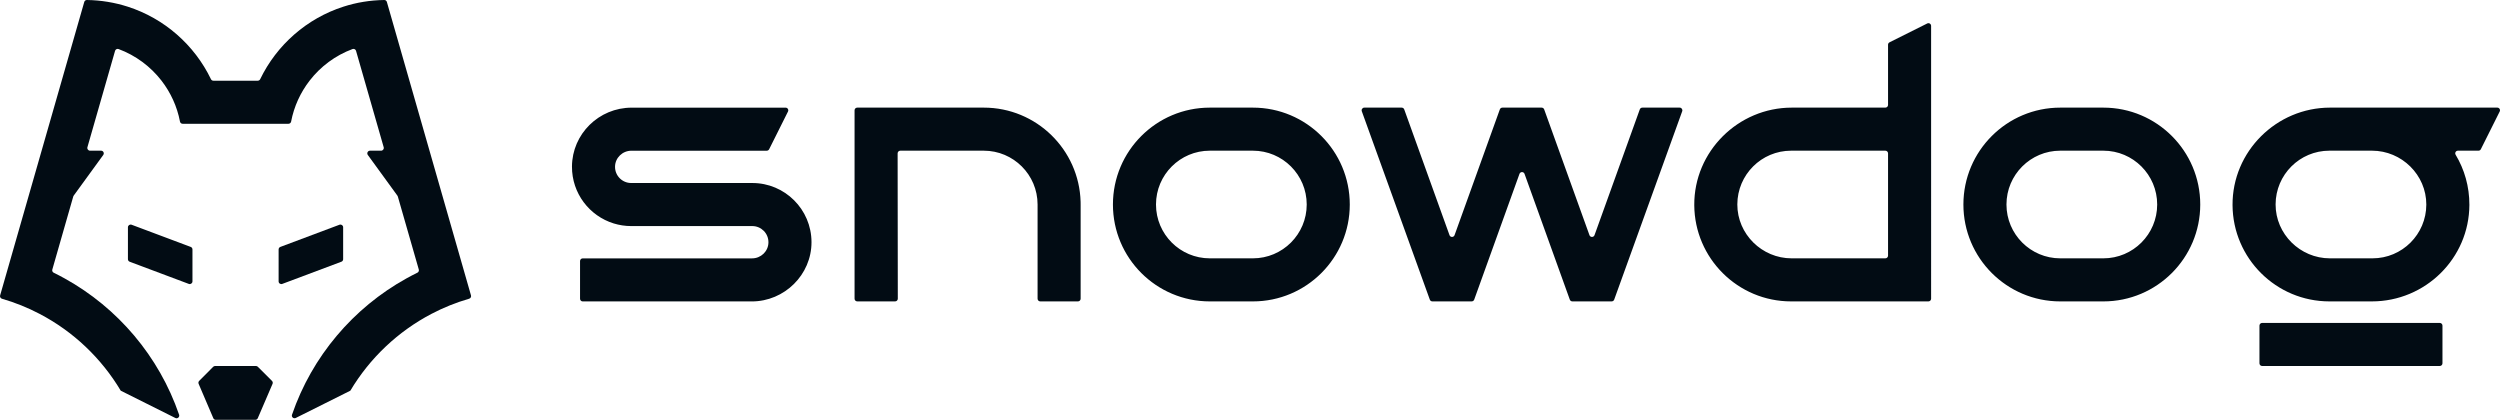
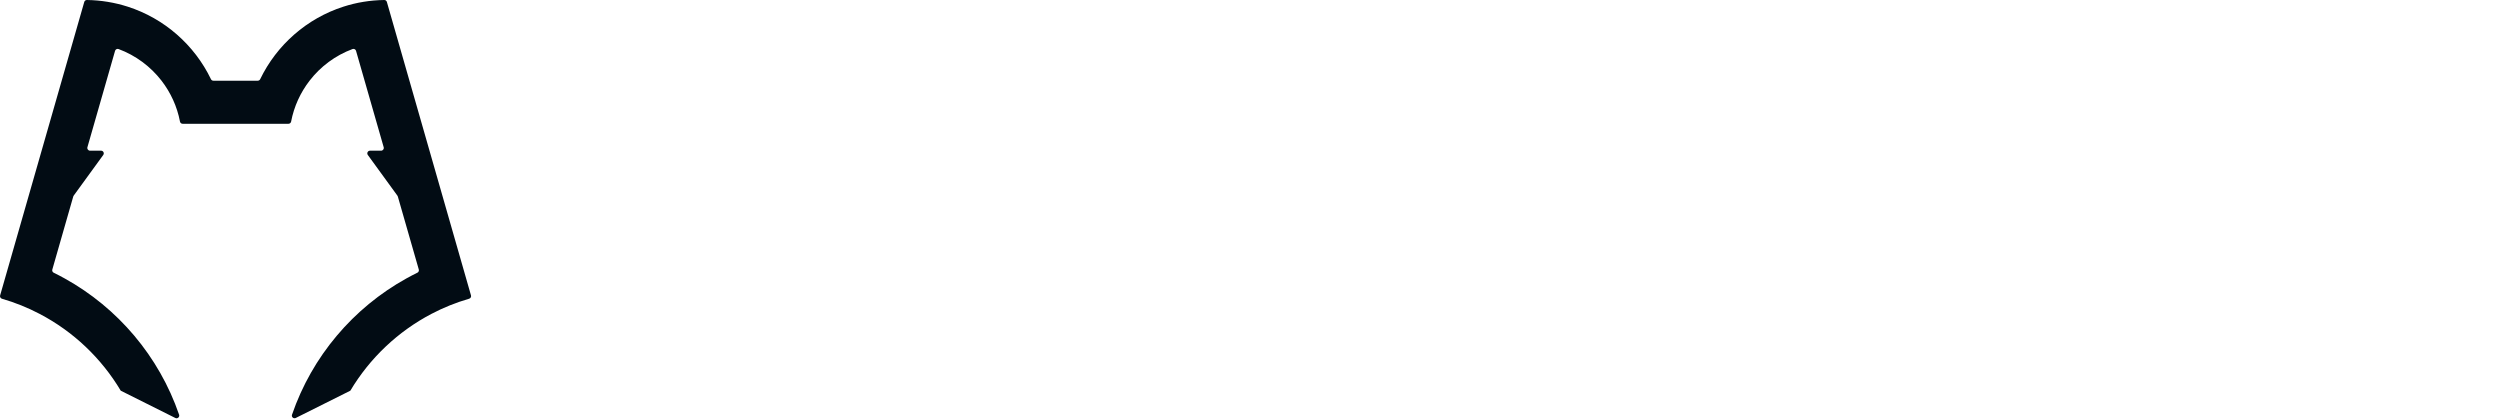
<svg xmlns="http://www.w3.org/2000/svg" viewBox="0 0 8360.1 1403.9">
  <style>.st0{fill:#020c14}</style>
  <g id="Warstwa_2">
-     <path class="st0" d="M3613.7 683.9v315c0 5-4 9-9 9h-126c-5 0-9-4-9-9v-315c0-99.4-80.6-180-180-180h-279c-5 0-9 4-9 9l.6 486c0 5-4 9-9 9h-126.6c-5 0-9-4-9-9v-630c0-5 4-9 9-9h423c175.9 0 319.1 140.2 323.9 315 0 3 .1 6 .1 9zm1869.8-318l-151.4 420.5c-2.9 7.9-14.1 7.9-16.9 0l-151.4-420.5c-1.3-3.6-4.7-6-8.5-6H5024c-3.8 0-7.2 2.4-8.5 6l-151.4 420.5c-2.9 7.9-14.1 7.9-16.9 0l-151.4-420.5c-1.3-3.6-4.7-6-8.5-6h-124.9c-6.2 0-10.6 6.2-8.5 12.1l227.5 630c1.3 3.6 4.7 5.9 8.5 5.9h131.4c3.8 0 7.2-2.4 8.5-6l151.4-420.5c2.9-7.9 14.1-7.9 16.9 0l151.4 420.5c1.3 3.6 4.7 6 8.5 6h131.4c3.8 0 7.2-2.4 8.5-5.9l227.5-630c2.1-5.9-2.2-12.1-8.5-12.1H5492c-3.8 0-7.2 2.4-8.5 6zm830.2-216.4v201.4c0 5-4 9-9 9h-312.9c-179.3 0-327.2 146.7-326.1 326 1.1 178 145.8 322 324 322h459c5 0 9-4 9-9V86.5c0-6.7-7-11-13-8l-126 63c-3.1 1.5-5 4.6-5 8zm-9 714.4h-313.5c-99.2 0-181.7-81.1-181.5-180.3.2-99.3 80.7-179.7 180-179.7h315c5 0 9 4 9 9v342c0 5-4.1 9-9 9zm-2115-504h-144c-178.9 0-324 145.1-324 324s145.1 324 324 324h144c178.9 0 324-145.1 324-324s-145.1-324-324-324zm0 504h-144c-99.4 0-180-80.6-180-180s80.6-180 180-180h144c99.4 0 180 80.6 180 180s-80.6 180-180 180zm2844-504h-144c-178.9 0-324 145.1-324 324s145.1 324 324 324h144c178.9 0 324-145.1 324-324s-145.1-324-324-324zm0 504h-144c-99.4 0-180-80.6-180-180s80.6-180 180-180h144c99.4 0 180 80.6 180 180s-80.6 180-180 180zm-4320-54.4c.3 109.2-90.5 198.5-199.7 198.5h-565.3c-5 0-9-4-9-9V873c0-5 4-9 9-9h566.2c29.7 0 54.4-23.6 54.8-53.2.4-30.2-23.9-54.8-54-54.8h-405c-20.3 0-39.9-3.1-58.4-8.8-81.2-25-140.1-100.8-139.6-190.3.6-109.2 90.4-196.9 199.6-196.9h514.8c6.7 0 11 7 8 13l-63 126c-1.5 3-4.6 5-8 5h-452.6c-29.7 0-54.4 23.6-54.8 53.2-.4 30.2 23.9 54.8 54 54.8h405c109.1-.1 197.7 88.3 198 197.5zm5637.4-449.6h-559.3c-179.3 0-327.2 146.7-326.1 326 1.1 178 145.8 322 324 322h141.9c178.9 0 325.5-144 326.1-322.9.2-61.3-16.6-118.6-46-167.5-3.6-6 .7-13.6 7.7-13.6h68.7c3.4 0 6.5-1.9 8-5l63-126c3.1-5.9-1.3-13-8-13zm-417.4 504h-142.5c-99.2 0-181.7-81.1-181.5-180.3.2-99.3 80.7-179.7 180-179.7h142.5c99.2 0 181.7 81.1 181.5 180.3-.2 99.3-80.7 179.7-180 179.7zm-369 216h594c5 0 9 4 9 9v126c0 5-4 9-9 9h-594c-5 0-9-4-9-9v-126c0-4.9 4-9 9-9zM440 751.5l197.8 74.2c3.5 1.3 5.8 4.7 5.8 8.4V941c0 6.3-6.3 10.6-12.2 8.4l-197.8-74.2c-3.5-1.3-5.8-4.7-5.8-8.4V759.9c.1-6.2 6.4-10.6 12.2-8.4z" />
    <path class="st0" d="M1575 987.8c1.4 4.8-1.4 9.7-6.1 11.1-44 12.7-86.1 29.8-125.9 50.6-112.5 58.9-206.6 148.2-271.4 256.9L989 1397.7c-7.2 3.6-15.2-3.3-12.5-11 67-195.1 204.8-357.2 382.7-455.7 12-6.7 24.2-13 36.6-19.1 3.9-1.9 5.9-6.4 4.7-10.5L1330.3 657c-.3-1-.8-2-1.4-2.8l-98.9-136c-4.3-5.9-.1-14.3 7.3-14.3h37.1c6 0 10.3-5.7 8.7-11.5L1190.6 170c-1.4-5-6.8-7.8-11.7-6-57.3 21.3-107 58.3-143.7 105.9-30.4 39.4-52 85.9-61.7 136.7-.8 4.2-4.5 7.3-8.8 7.3h-354c-4.3 0-8-3.1-8.8-7.3-9.7-50.8-31.3-97.3-61.7-136.7-36.7-47.5-86.4-84.6-143.7-105.9-4.9-1.8-10.3 1-11.7 6l-92.5 322.4c-1.6 5.8 2.7 11.5 8.7 11.5h37c7.4 0 11.6 8.3 7.3 14.3l-98.9 136c-.6.9-1.1 1.8-1.4 2.8l-70.1 244.5c-1.2 4.2.8 8.6 4.7 10.5 12.4 6.1 24.6 12.4 36.6 19.1 177.9 98.5 315.7 260.7 382.7 455.7 2.6 7.6-5.4 14.6-12.5 11l-182.6-91.3c-64.8-108.8-158.9-198.1-271.4-256.9-39.8-20.9-82-37.9-125.9-50.6-4.8-1.4-7.5-6.4-6.1-11.1L281.8 6.5c1.1-3.9 4.7-6.6 8.8-6.5 47.5.7 93.4 8.5 136.5 22.3 122.6 39.4 223.1 128 278.4 242.6 1.5 3.1 4.6 5 8.1 5h148.3c3.4 0 6.6-2 8.1-5 55.3-114.6 155.8-203.2 278.4-242.6C1191.5 8.4 1237.3.7 1284.9 0c4.1-.1 7.7 2.6 8.8 6.5L1575 987.8z" />
-     <path class="st0" d="M1135.3 751.5l-197.8 74.2c-3.5 1.3-5.8 4.7-5.8 8.4V941c0 6.3 6.3 10.6 12.2 8.4l197.8-74.2c3.5-1.3 5.8-4.7 5.8-8.4V759.9c0-6.2-6.3-10.6-12.2-8.4zM856 1223.9H719.4c-2.4 0-4.7 1-6.4 2.6l-46.9 47.1c-2.6 2.6-3.3 6.5-1.9 9.9l49.1 114.9c1.4 3.3 4.7 5.5 8.3 5.5h132.1c3.6 0 6.8-2.1 8.3-5.4l49.4-114.9c1.5-3.4.7-7.3-1.9-9.9l-47.2-47.1c-1.7-1.7-4-2.7-6.3-2.7z" />
  </g>
</svg>